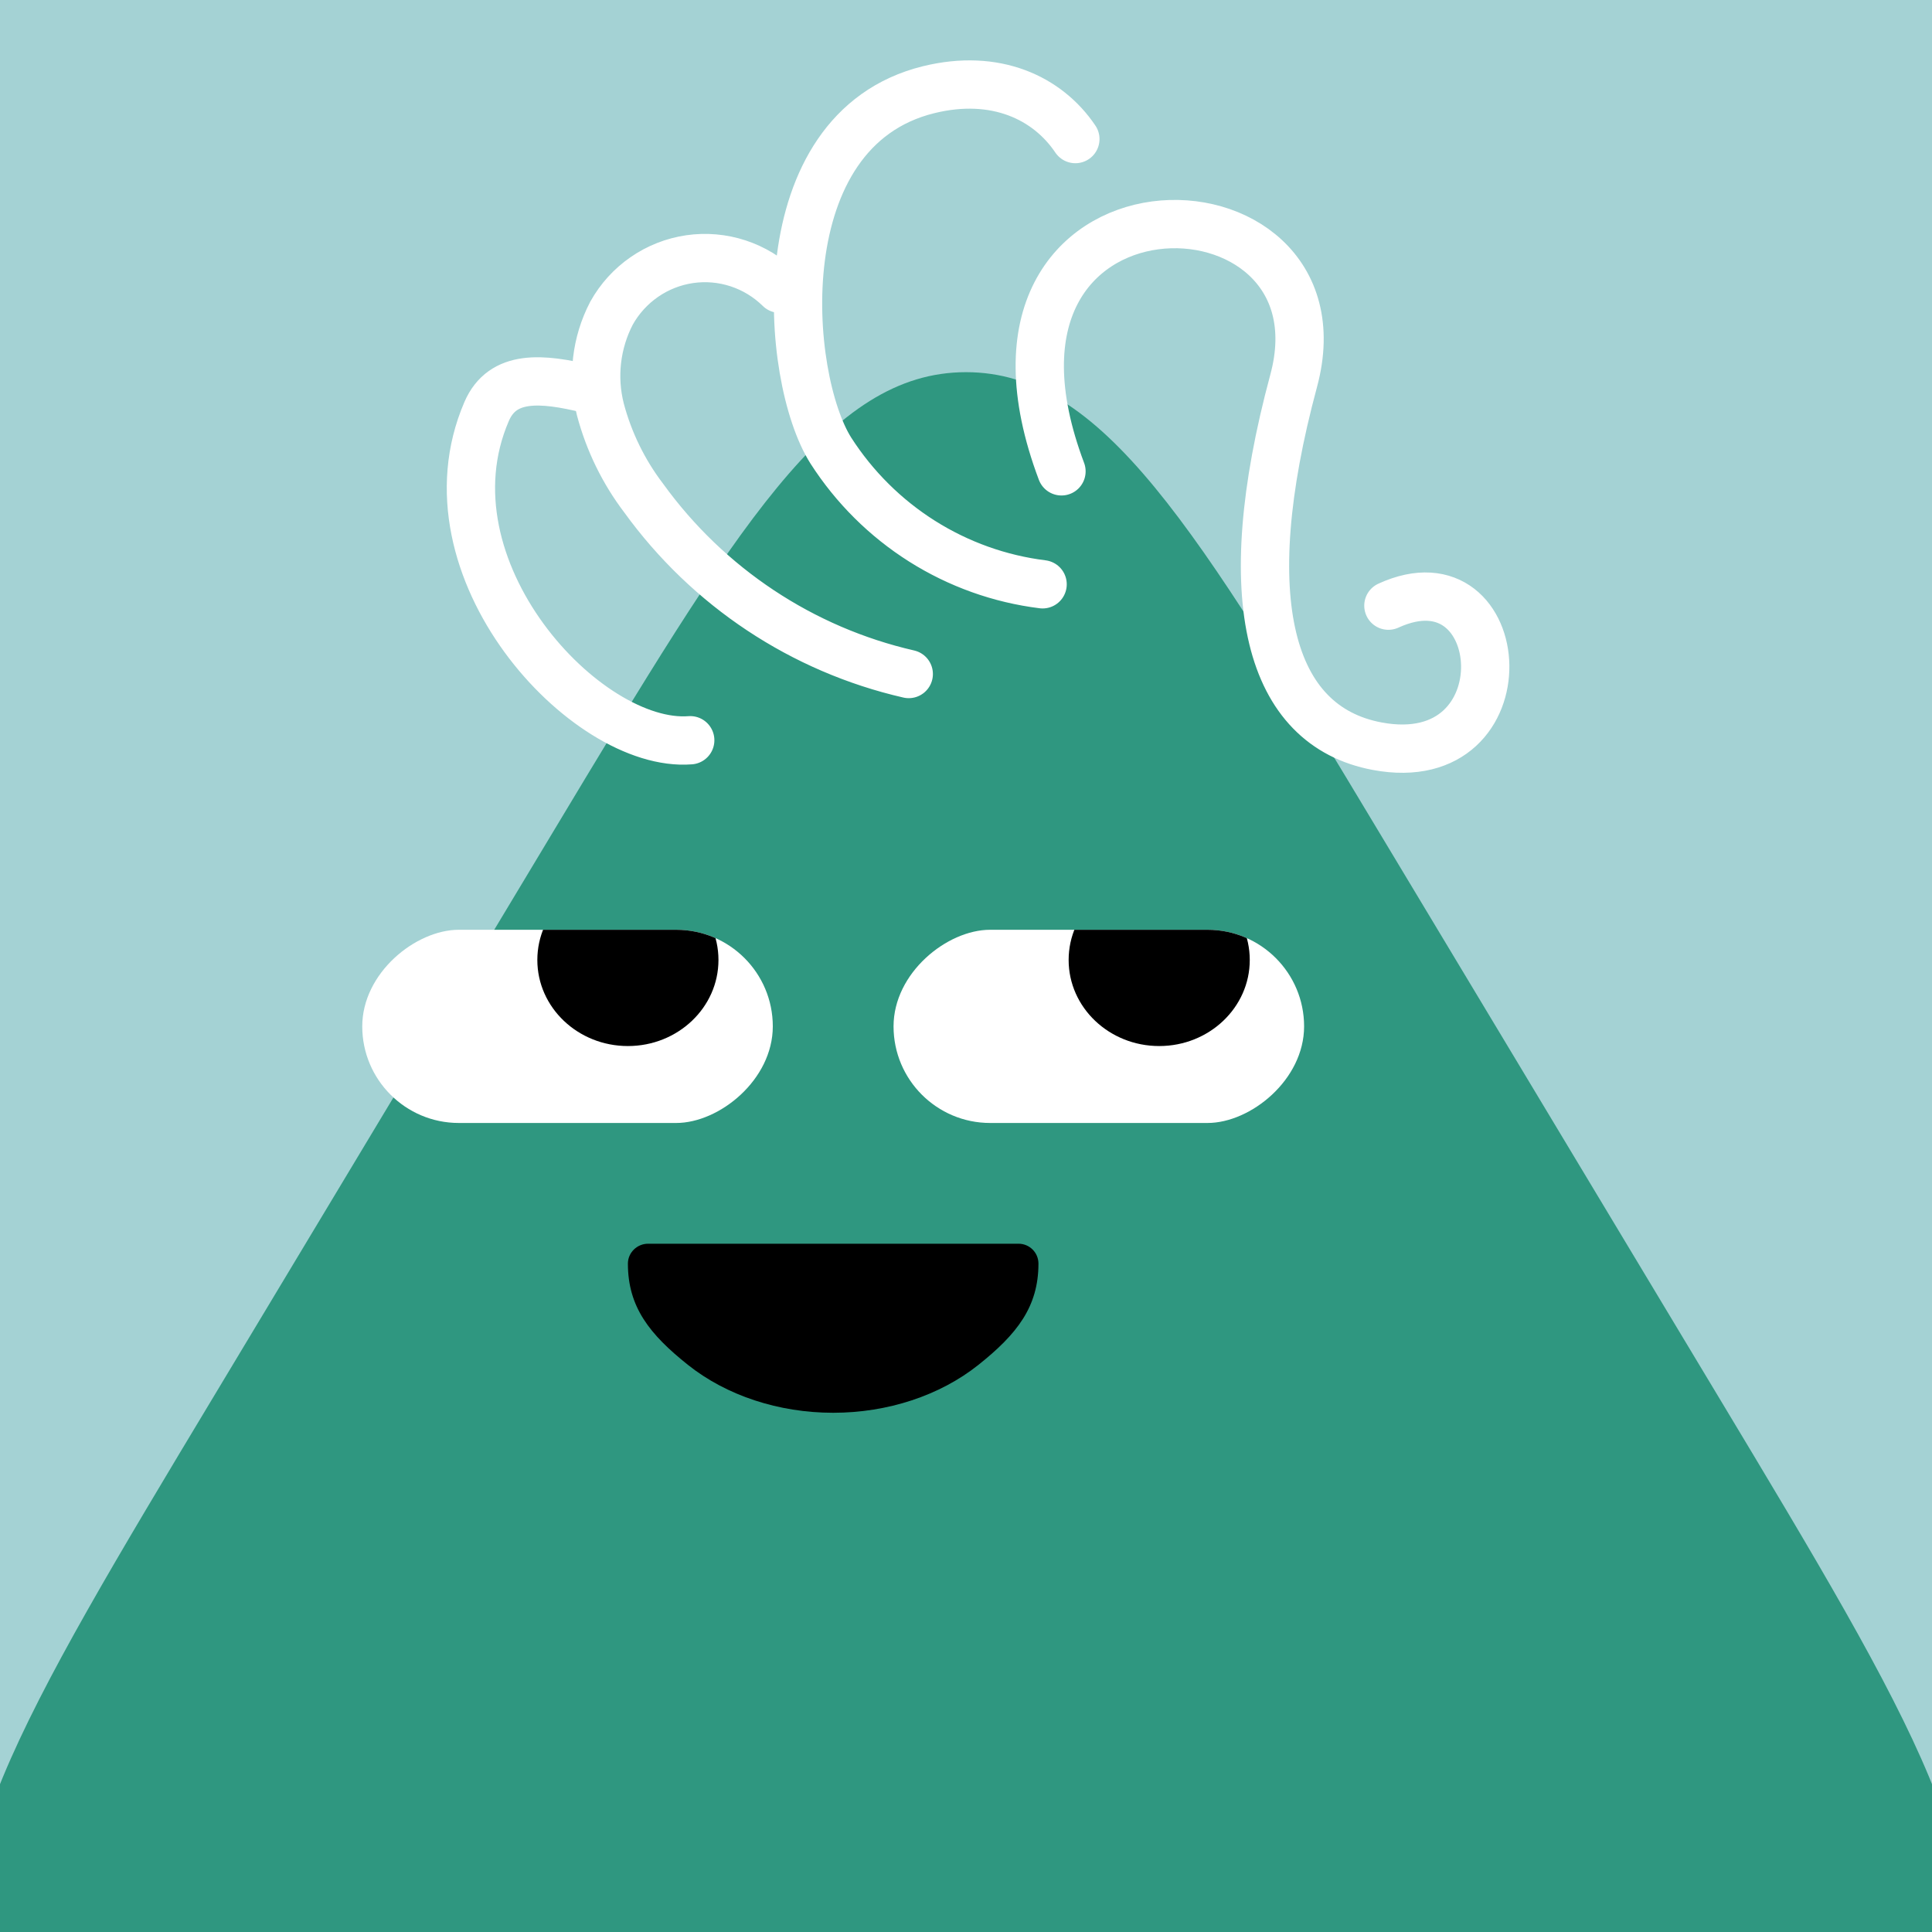
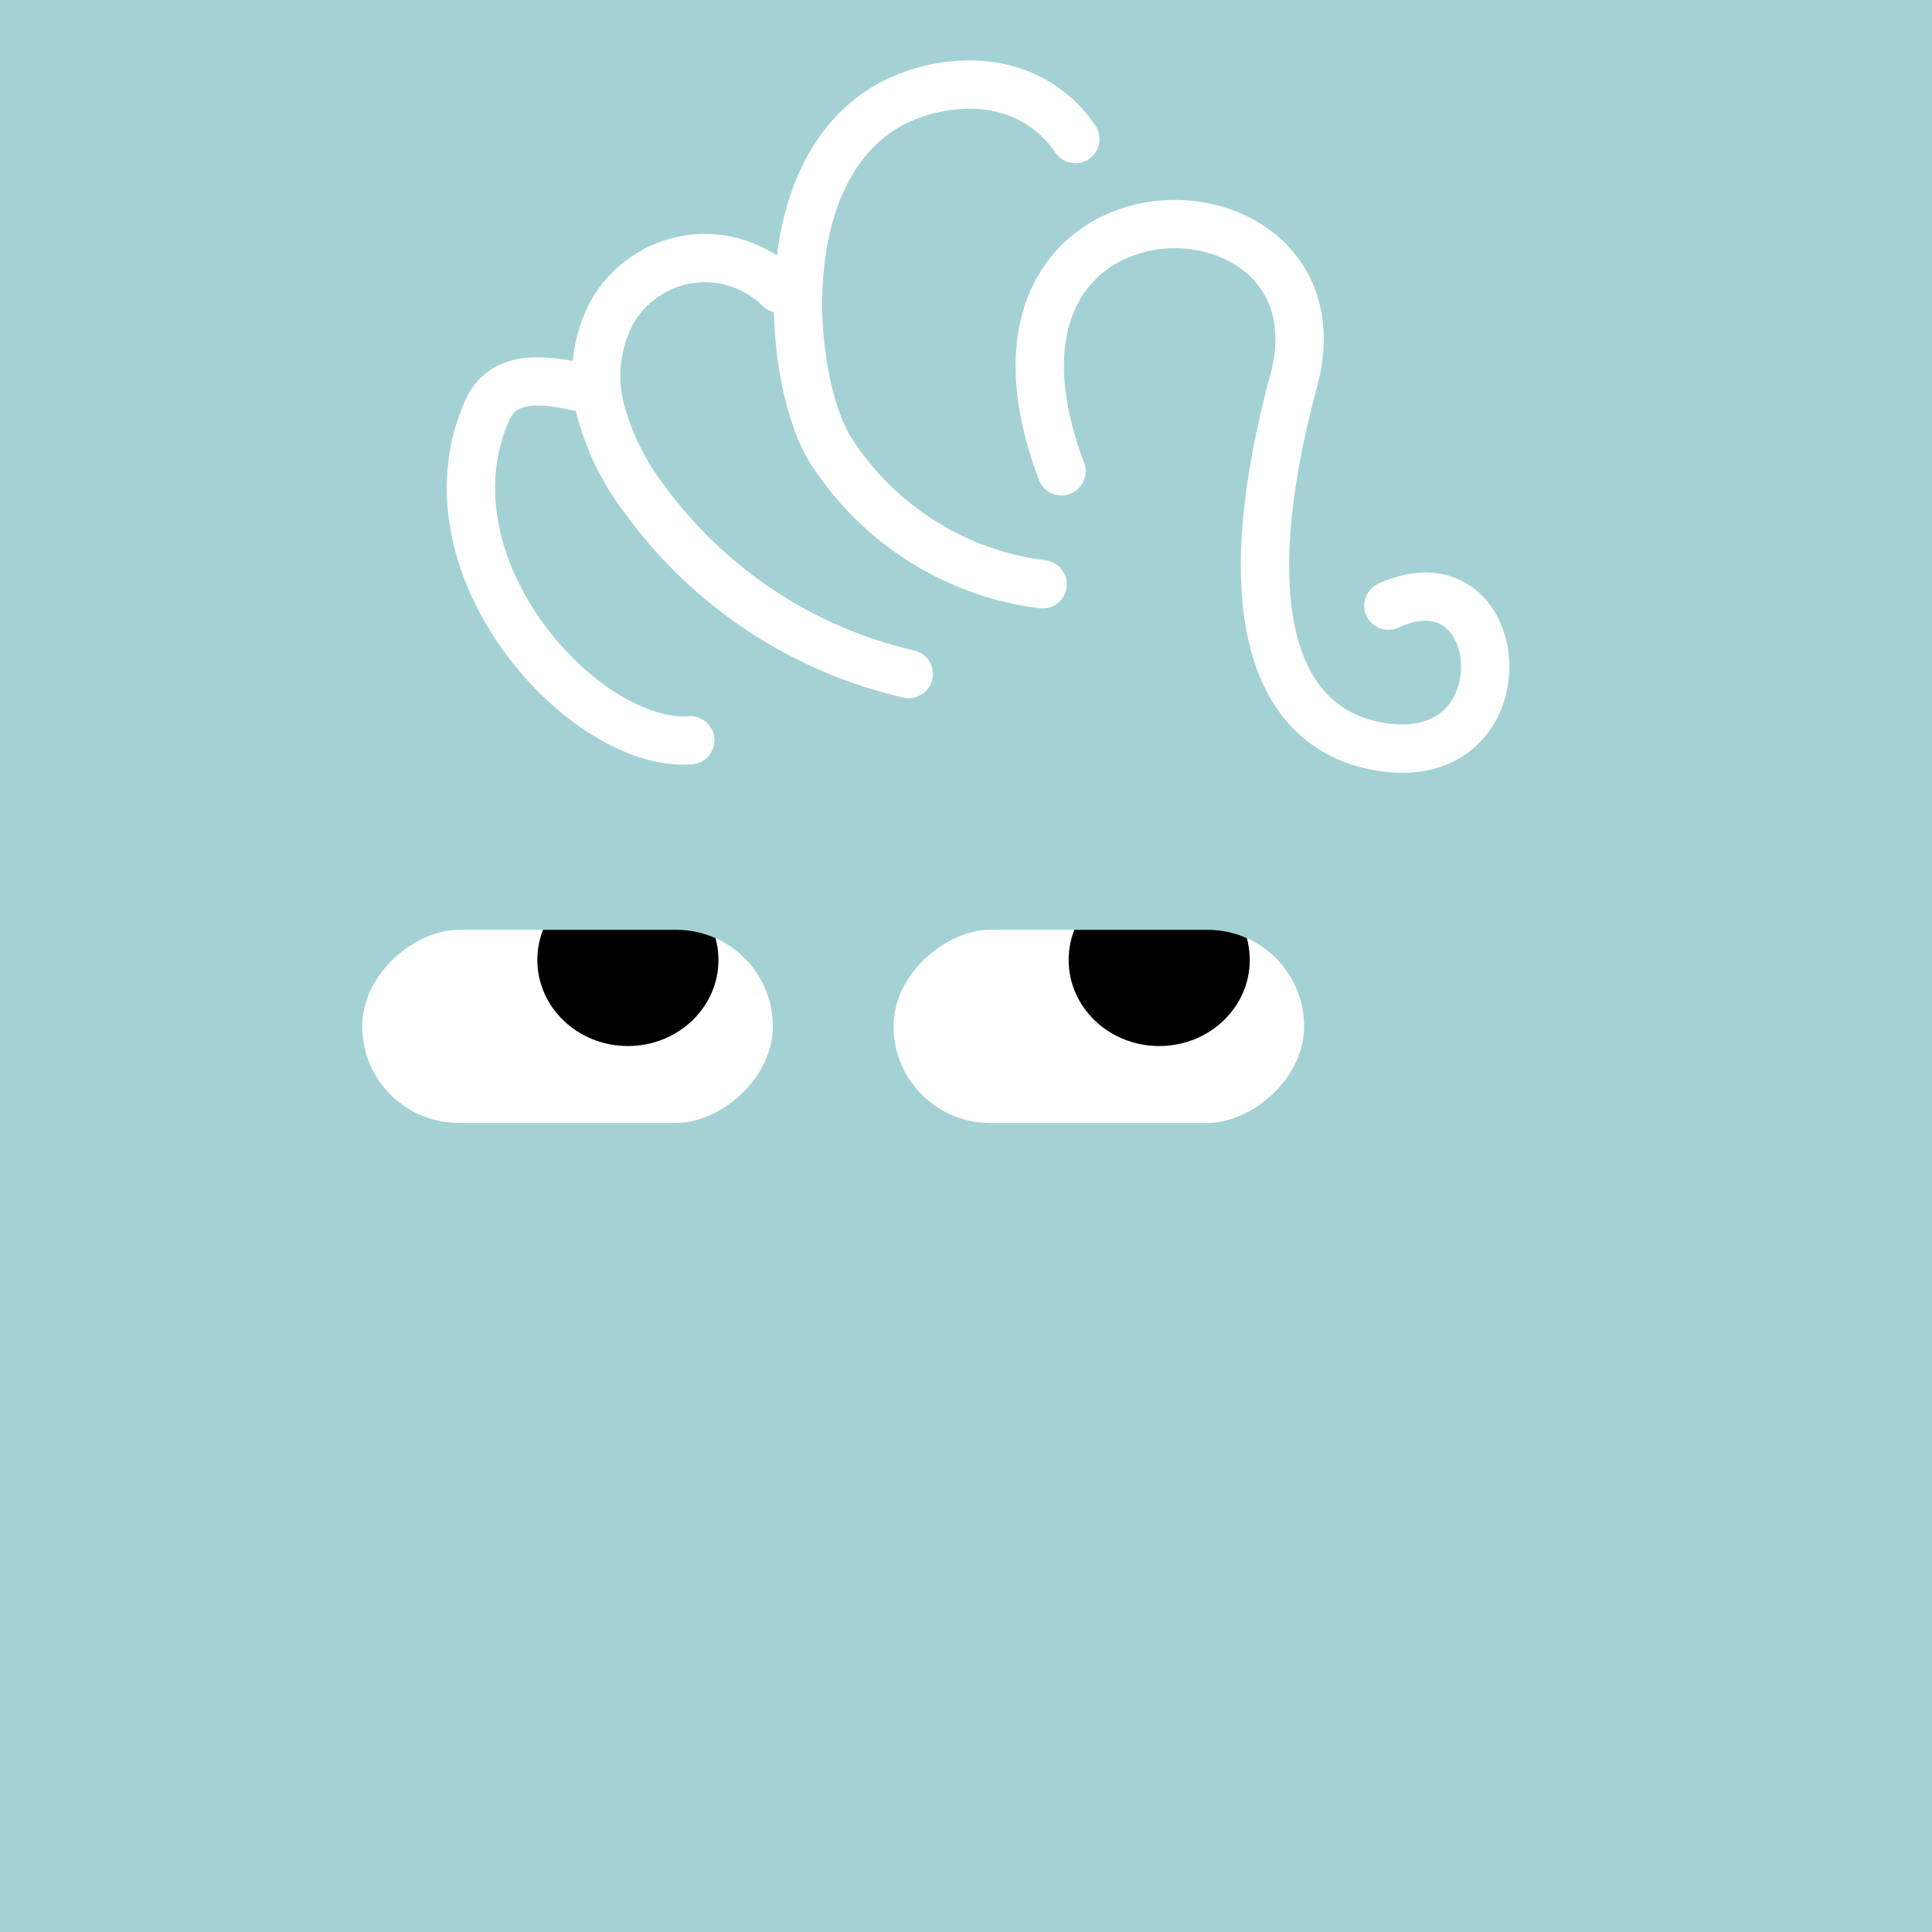
<svg xmlns="http://www.w3.org/2000/svg" width="48" height="48" viewBox="0 0 160 160" fill="none">
  <rect x="0" y="0" width="160" height="160" fill="#333333" stroke="none" />
  <g clip-path="url(#clip0_439_4425)">
    <rect width="160" height="160" fill="#A4D2D4" />
-     <path d="M45.717 69.037C61.03 43.56 68.687 30.822 80 30.822C91.313 30.822 98.97 43.56 114.283 69.037L142.297 115.643C158.447 142.51 166.522 155.944 160.778 166.097C155.035 176.25 139.361 176.25 108.014 176.25H51.986C20.639 176.25 4.965 176.25 -0.778 166.097C-6.522 155.944 1.553 142.51 17.703 115.643L45.717 69.037Z" fill="#2F9780" />
  </g>
  <defs>
    <clipPath id="clip0_439_4425">
      <rect width="160" height="160" fill="white" />
    </clipPath>
  </defs>
  <g clip-path="url(#clip0_425_11981)">
    <rect x="64" y="77" width="16" height="34" rx="8" transform="rotate(90 64 77)" fill="white" />
    <ellipse cx="52" cy="79.5" rx="7.5" ry="7.129" fill="black" />
  </g>
  <g clip-path="url(#clip1_425_11981)">
    <rect x="108" y="77" width="16" height="34" rx="8" transform="rotate(90 108 77)" fill="white" />
    <ellipse cx="96" cy="79.5" rx="7.5" ry="7.129" fill="black" />
  </g>
-   <path d="M52 104.647C52 108.235 53.791 110.501 56.979 113.038C60.167 115.575 64.491 117 69 117C73.509 117 77.833 115.575 81.021 113.038C84.209 110.501 86 108.235 86 104.647C86 103.737 85.263 103 84.353 103H53.669C52.759 103 52 103.737 52 104.647Z" fill="black" />
  <defs>
    <clipPath id="clip0_425_11981">
      <rect x="64" y="77" width="16" height="34" rx="8" transform="rotate(90 64 77)" fill="white" />
    </clipPath>
    <clipPath id="clip1_425_11981">
      <rect x="108" y="77" width="16" height="34" rx="8" transform="rotate(90 108 77)" fill="white" />
    </clipPath>
  </defs>
  <path d="M57.162 61.304C48.533 61.984 34.689 47.086 40.3 34.078C41.62 31.015 44.841 31.285 48.68 32.216M75.259 55.819C66.44 53.799 58.645 48.626 53.313 41.257C51.65 39.072 50.43 36.579 49.723 33.919C49.037 31.233 49.366 28.385 50.646 25.93C51.313 24.735 52.244 23.711 53.366 22.937C54.487 22.162 55.771 21.658 57.116 21.462C58.462 21.267 59.834 21.386 61.127 21.811C62.419 22.235 63.598 22.953 64.572 23.91M86.344 48.389C82.796 47.949 79.388 46.73 76.358 44.817C73.329 42.904 70.752 40.344 68.809 37.318C64.969 31.256 63.327 10.771 76.903 7.429C82.431 6.068 86.749 8.086 89.057 11.517M87.907 39.034C78.066 12.913 112.047 13.332 107.136 31.536C102.226 49.74 105.12 60.128 114.059 61.798C126.518 64.126 125.133 45.503 114.981 50.158" stroke="white" stroke-width="4" stroke-miterlimit="10" stroke-linecap="round" />
</svg>